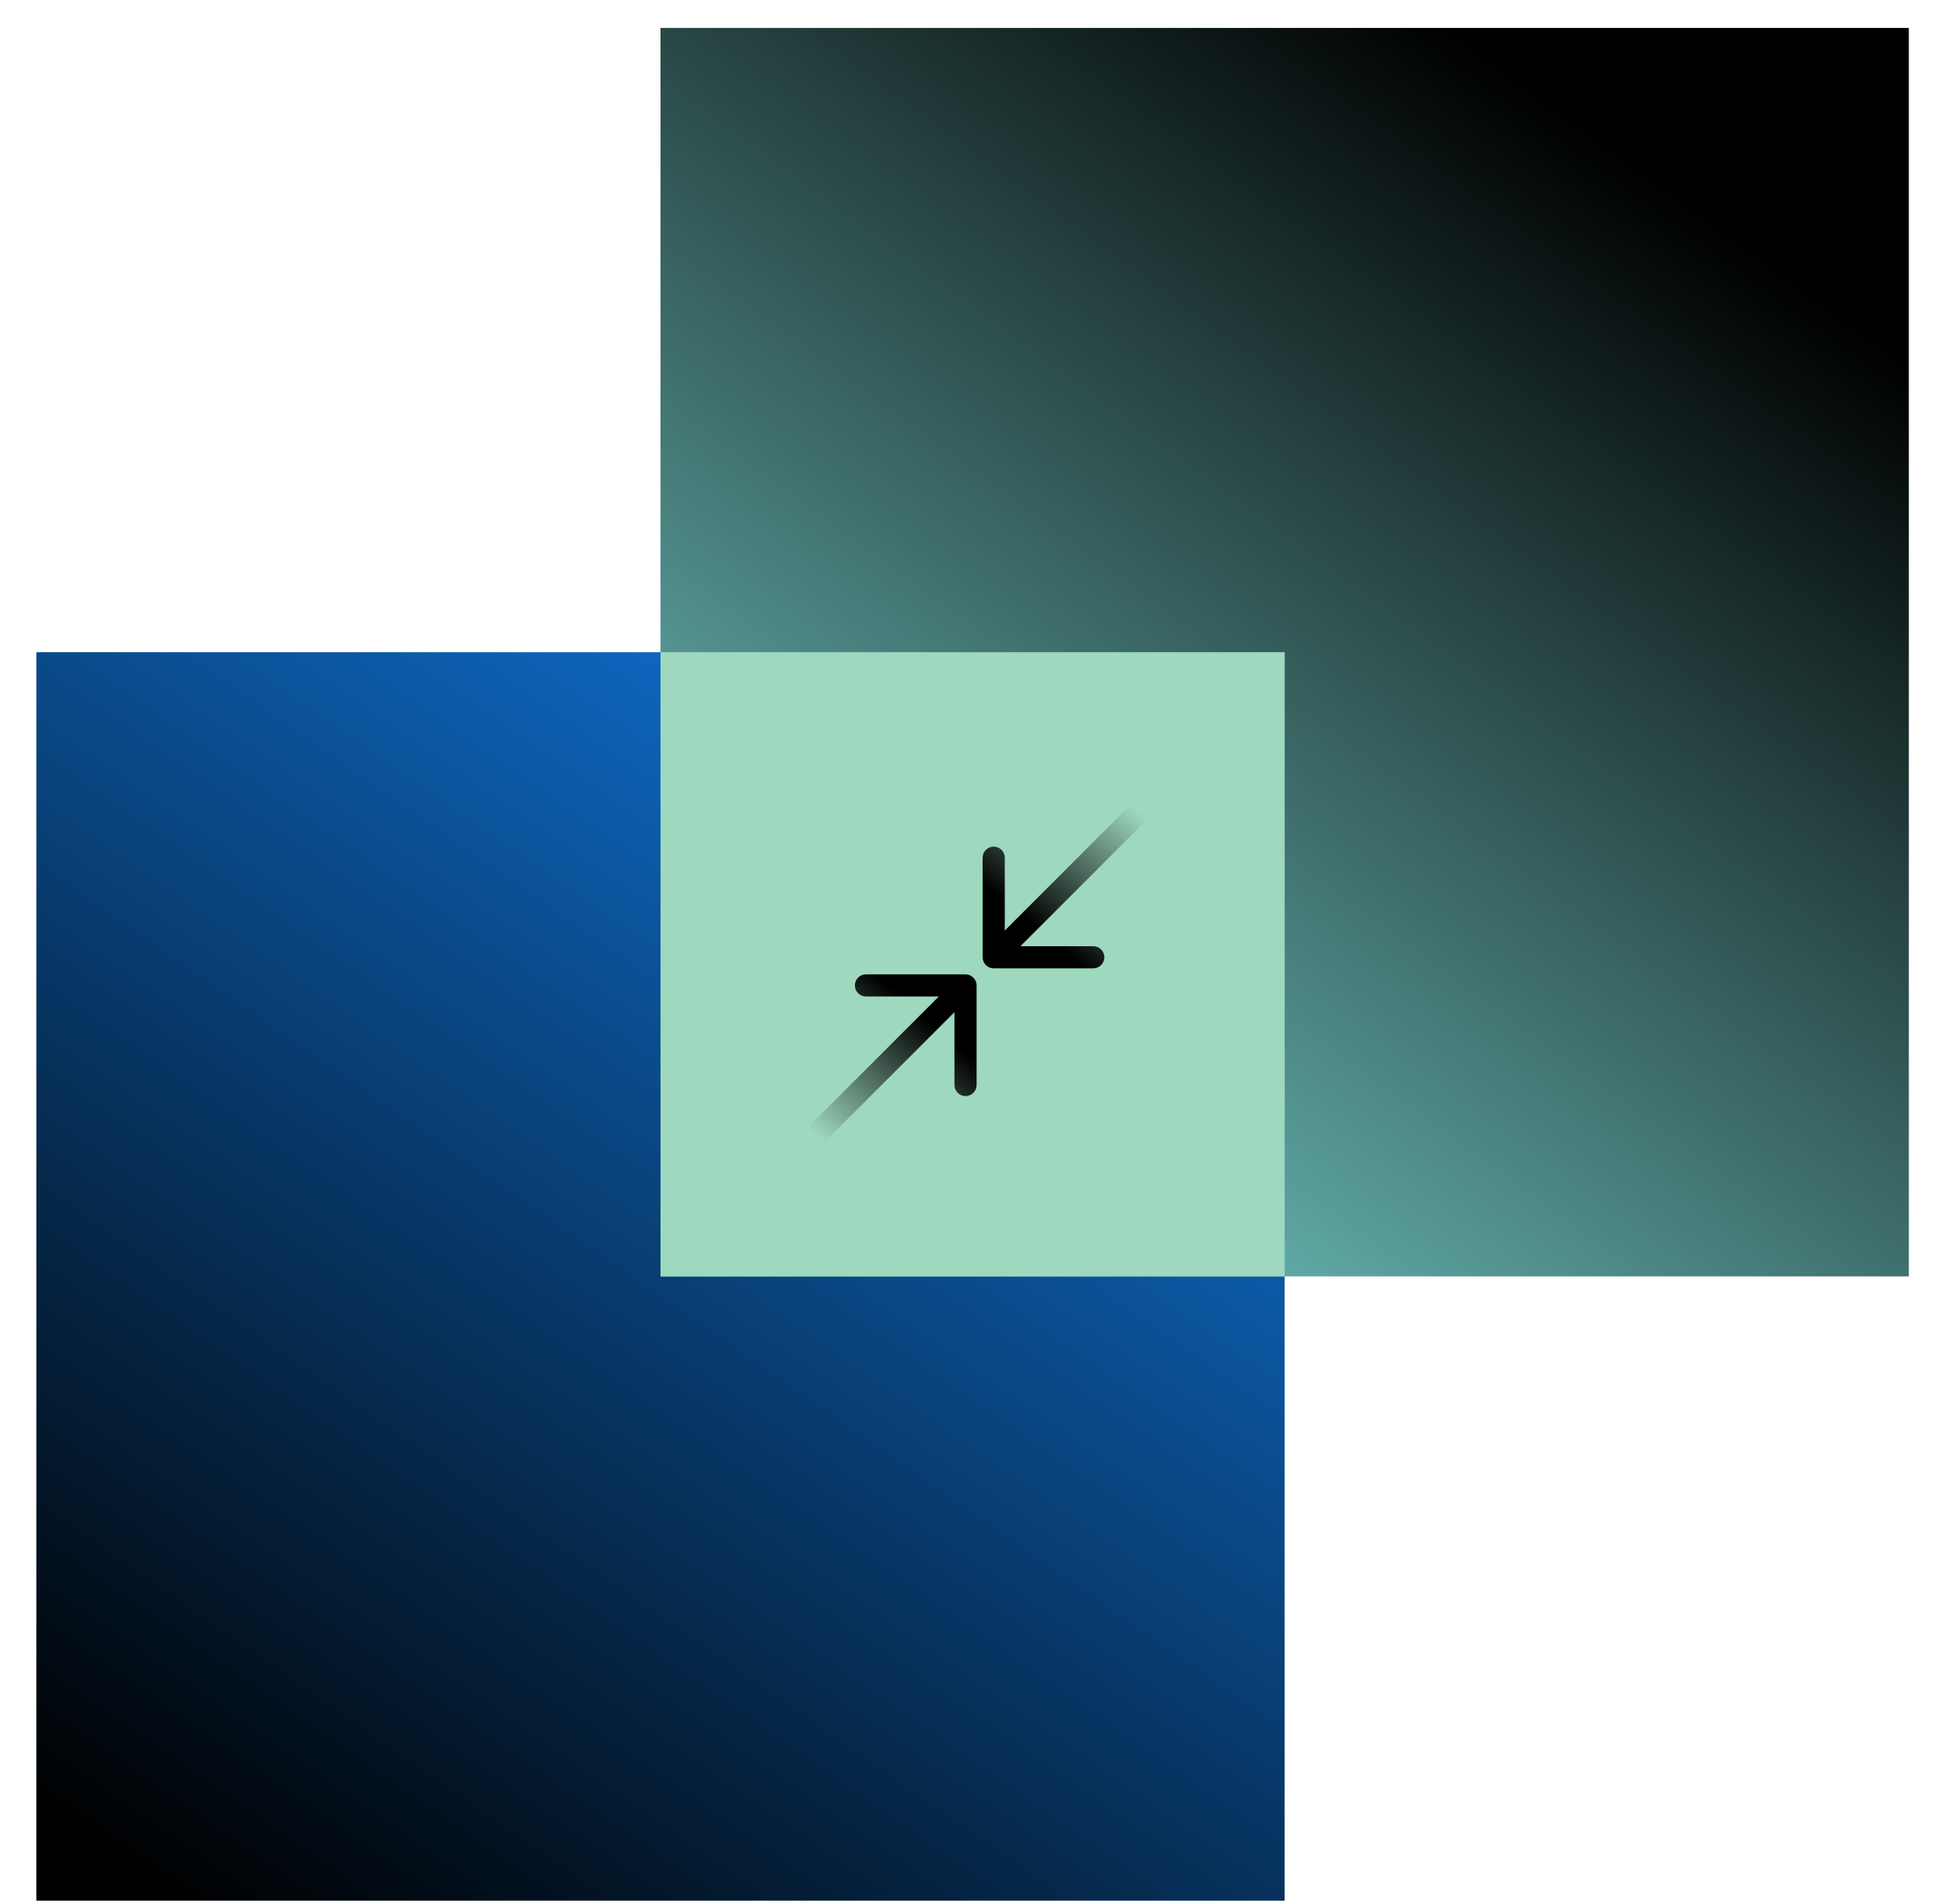
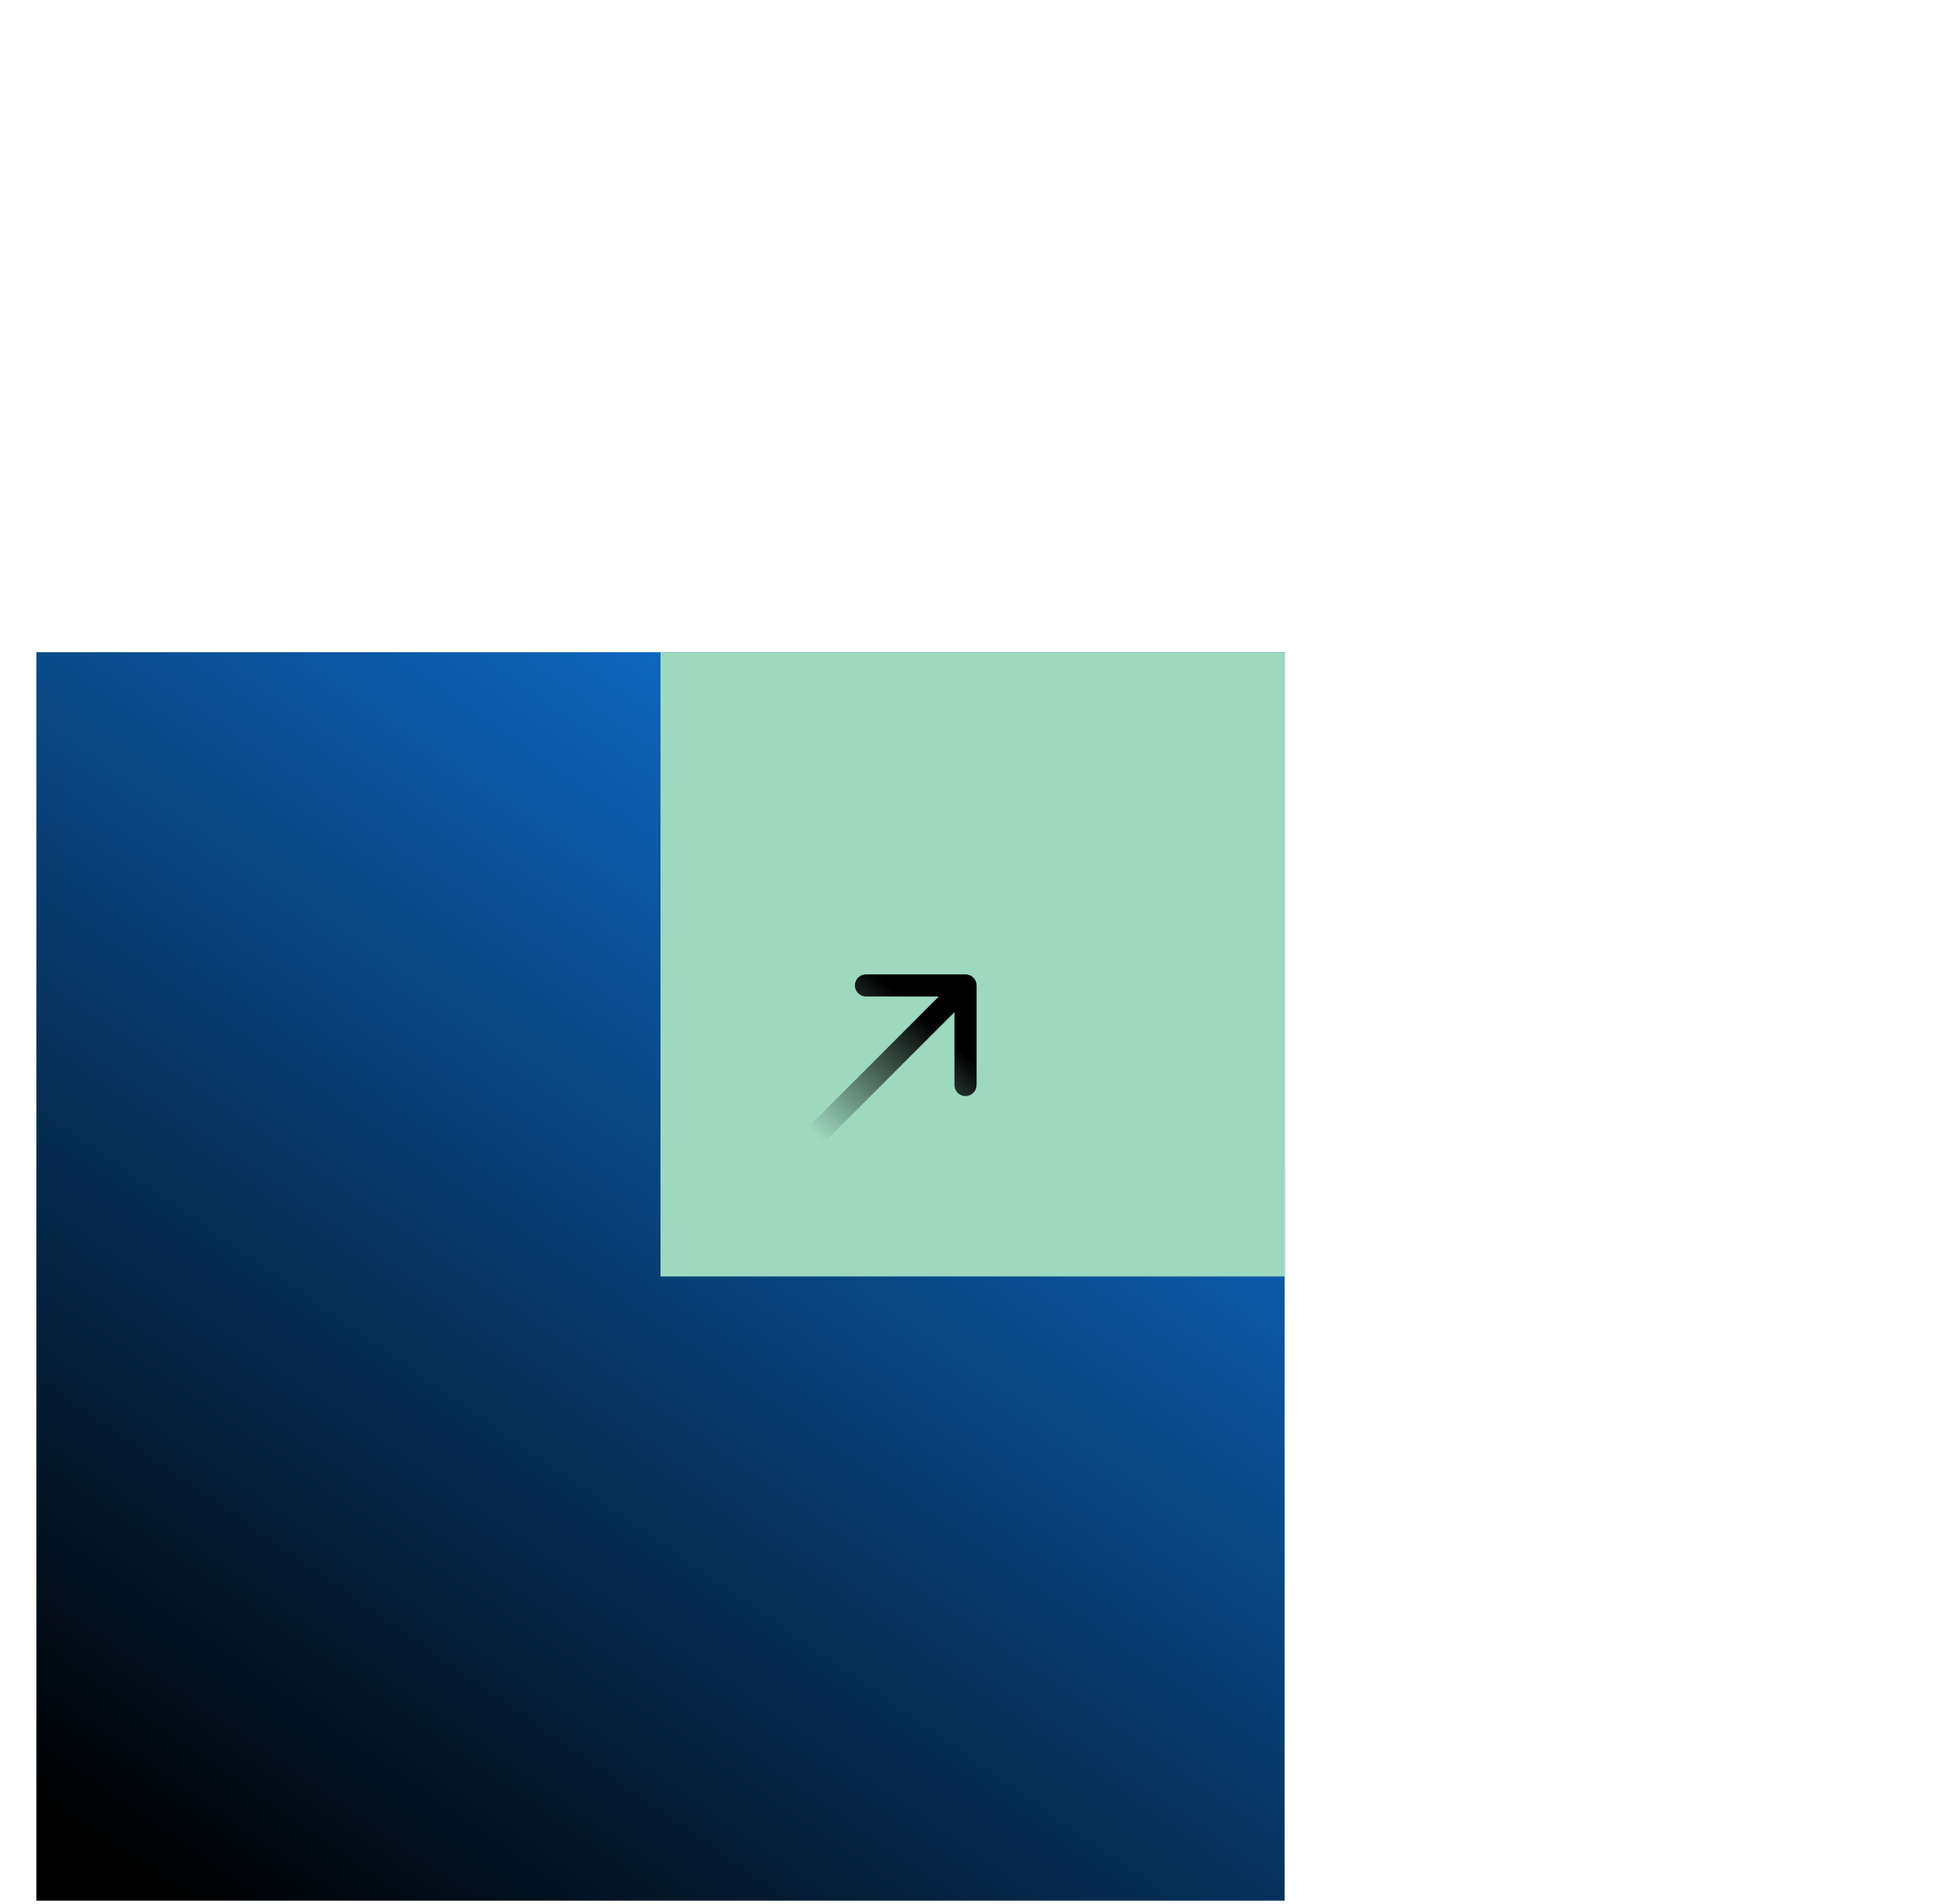
<svg xmlns="http://www.w3.org/2000/svg" width="47" height="46" viewBox="0 0 47 46" fill="none">
  <rect x="0.878" y="15.758" width="30.165" height="30.165" fill="url(#paint0_linear_612_1130)" />
-   <rect x="15.961" y="0.675" width="30.165" height="30.165" fill="url(#paint1_linear_612_1130)" />
  <rect x="15.961" y="15.758" width="15.083" height="15.083" fill="#9ED8BF" />
  <path d="M23.599 23.81C23.599 23.662 23.479 23.542 23.331 23.542H20.925C20.778 23.542 20.658 23.662 20.658 23.81C20.658 23.957 20.778 24.077 20.925 24.077H23.064V26.215C23.064 26.363 23.183 26.483 23.331 26.483C23.479 26.483 23.599 26.363 23.599 26.215V23.81ZM19.589 27.552L19.778 27.741L23.52 23.999L23.331 23.81L23.142 23.621L19.4 27.363L19.589 27.552Z" fill="url(#paint2_linear_612_1130)" />
-   <path d="M23.745 23.129C23.745 23.277 23.865 23.396 24.013 23.396H26.418C26.566 23.396 26.686 23.277 26.686 23.129C26.686 22.982 26.566 22.862 26.418 22.862H24.28V20.723C24.28 20.576 24.16 20.456 24.013 20.456C23.865 20.456 23.745 20.576 23.745 20.723V23.129ZM27.755 19.387L27.566 19.198L23.824 22.94L24.013 23.129L24.202 23.318L27.944 19.576L27.755 19.387Z" fill="url(#paint3_linear_612_1130)" />
  <defs>
    <linearGradient id="paint0_linear_612_1130" x1="22.393" y1="19.75" x2="4.205" y2="45.923" gradientUnits="userSpaceOnUse">
      <stop stop-color="#0E67C0" />
      <stop offset="1" />
    </linearGradient>
    <linearGradient id="paint1_linear_612_1130" x1="38.585" y1="0.675" x2="18.179" y2="28.623" gradientUnits="userSpaceOnUse">
      <stop offset="0.058" />
      <stop offset="1" stop-color="#74CDC9" />
    </linearGradient>
    <linearGradient id="paint2_linear_612_1130" x1="21.46" y1="23.81" x2="18.908" y2="26.701" gradientUnits="userSpaceOnUse">
      <stop />
      <stop offset="1" stop-color="#9ED8BF" />
    </linearGradient>
    <linearGradient id="paint3_linear_612_1130" x1="25.884" y1="23.129" x2="28.265" y2="20.237" gradientUnits="userSpaceOnUse">
      <stop />
      <stop offset="1" stop-color="#9ED8BF" />
    </linearGradient>
  </defs>
</svg>